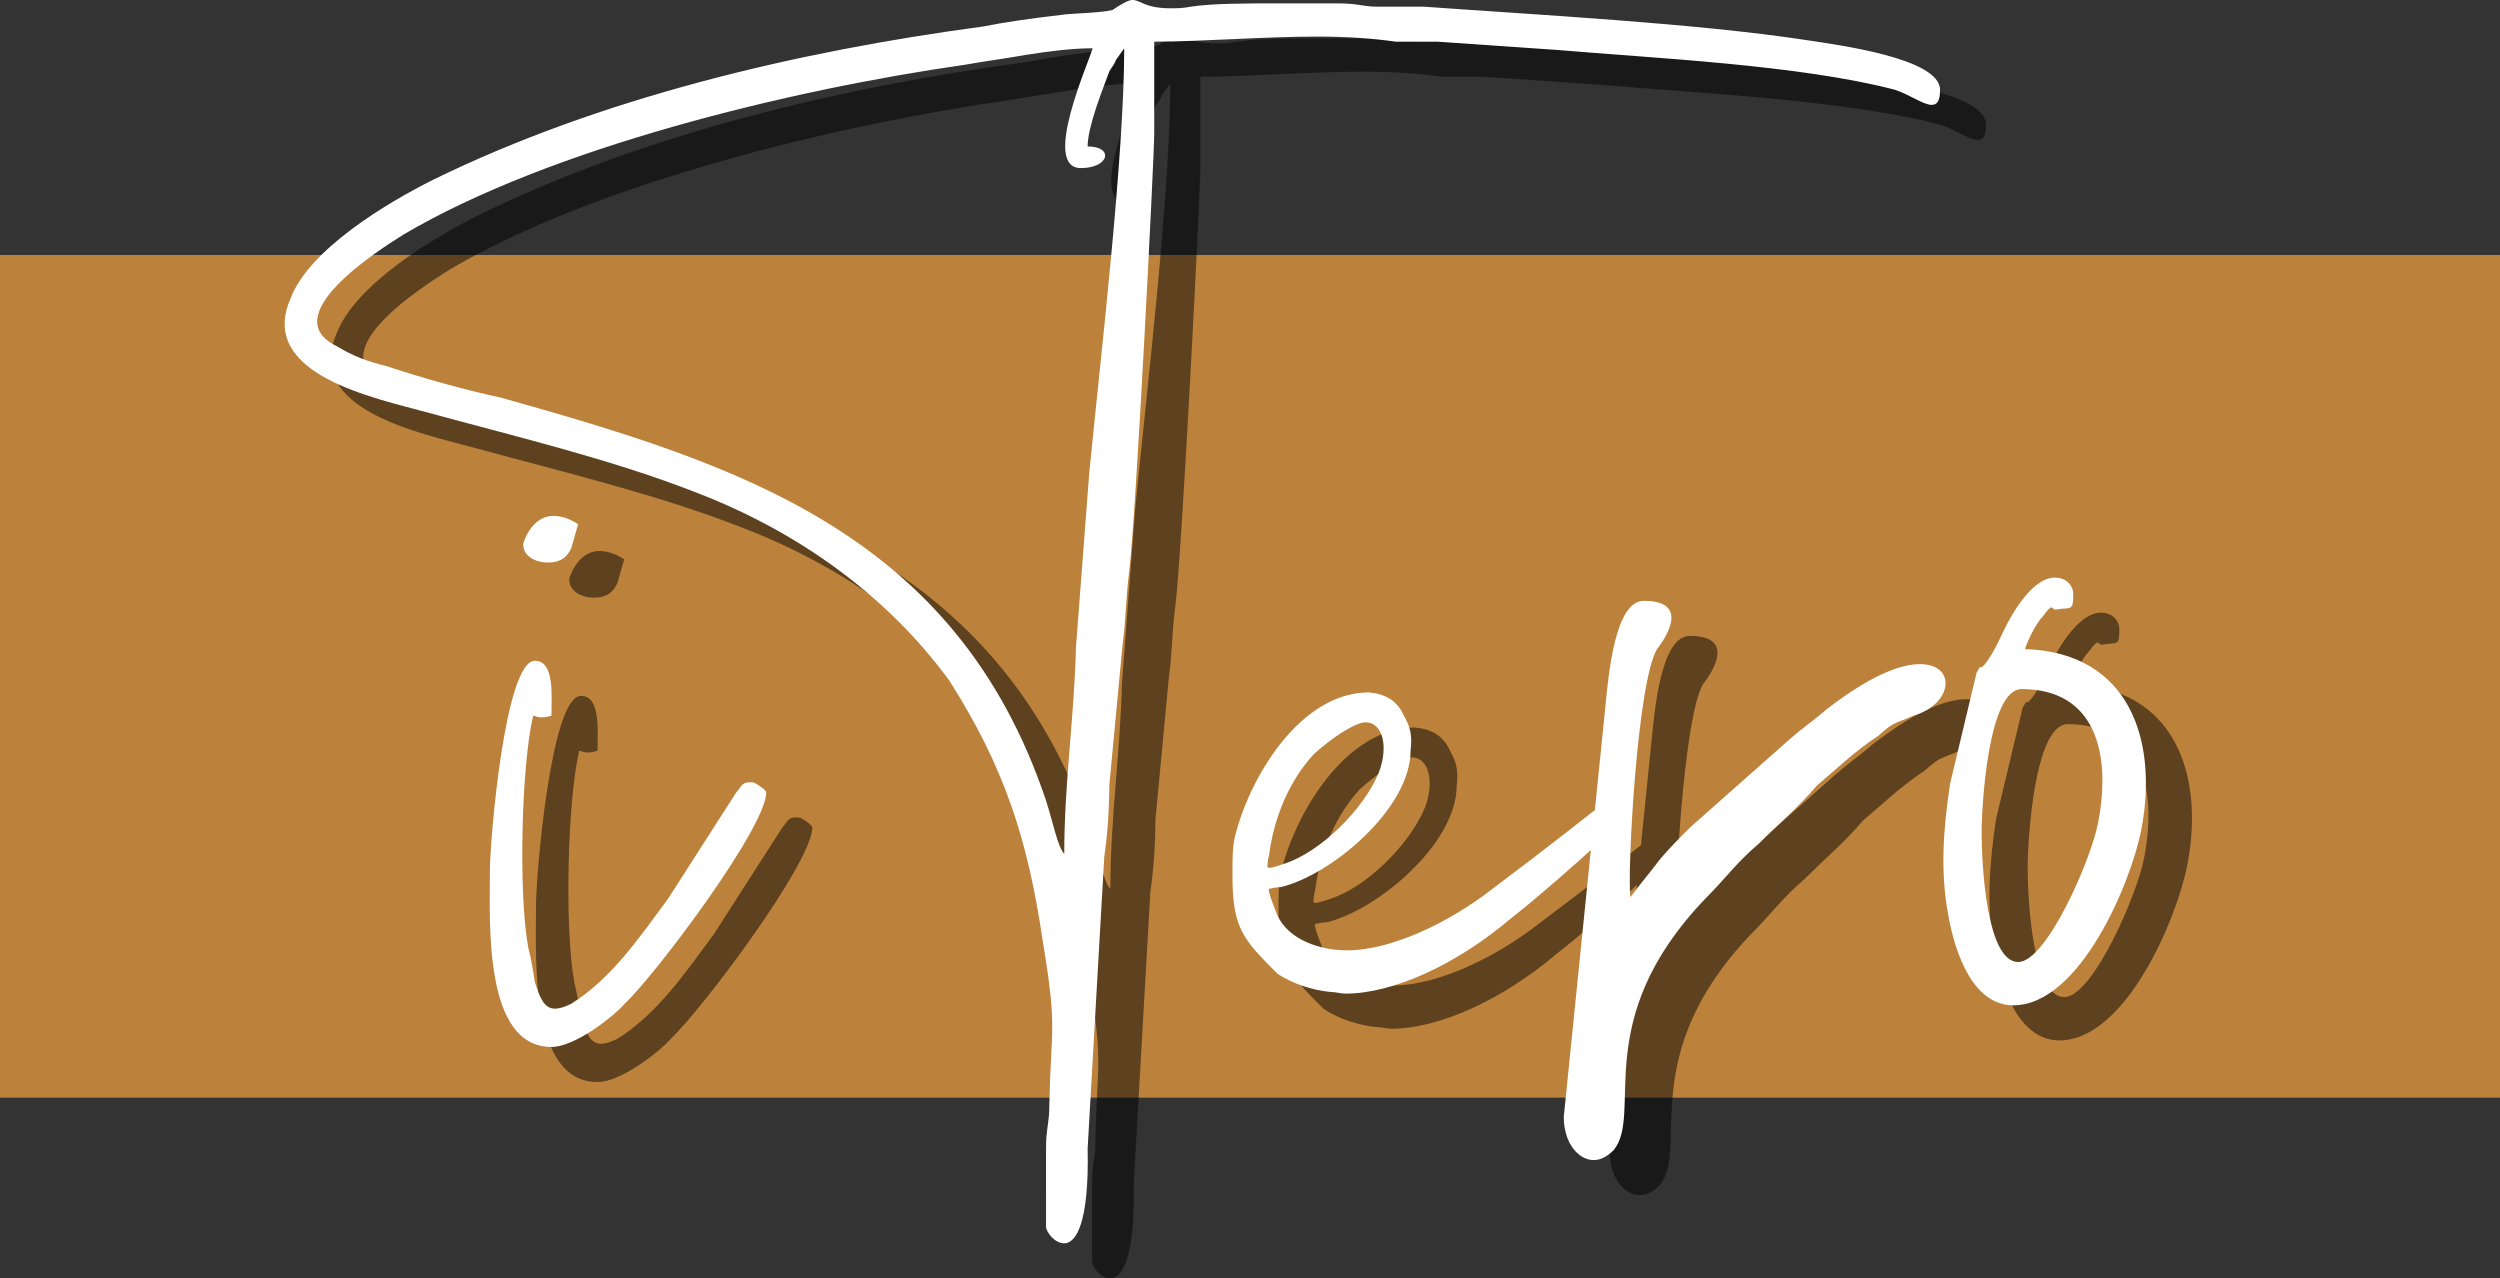
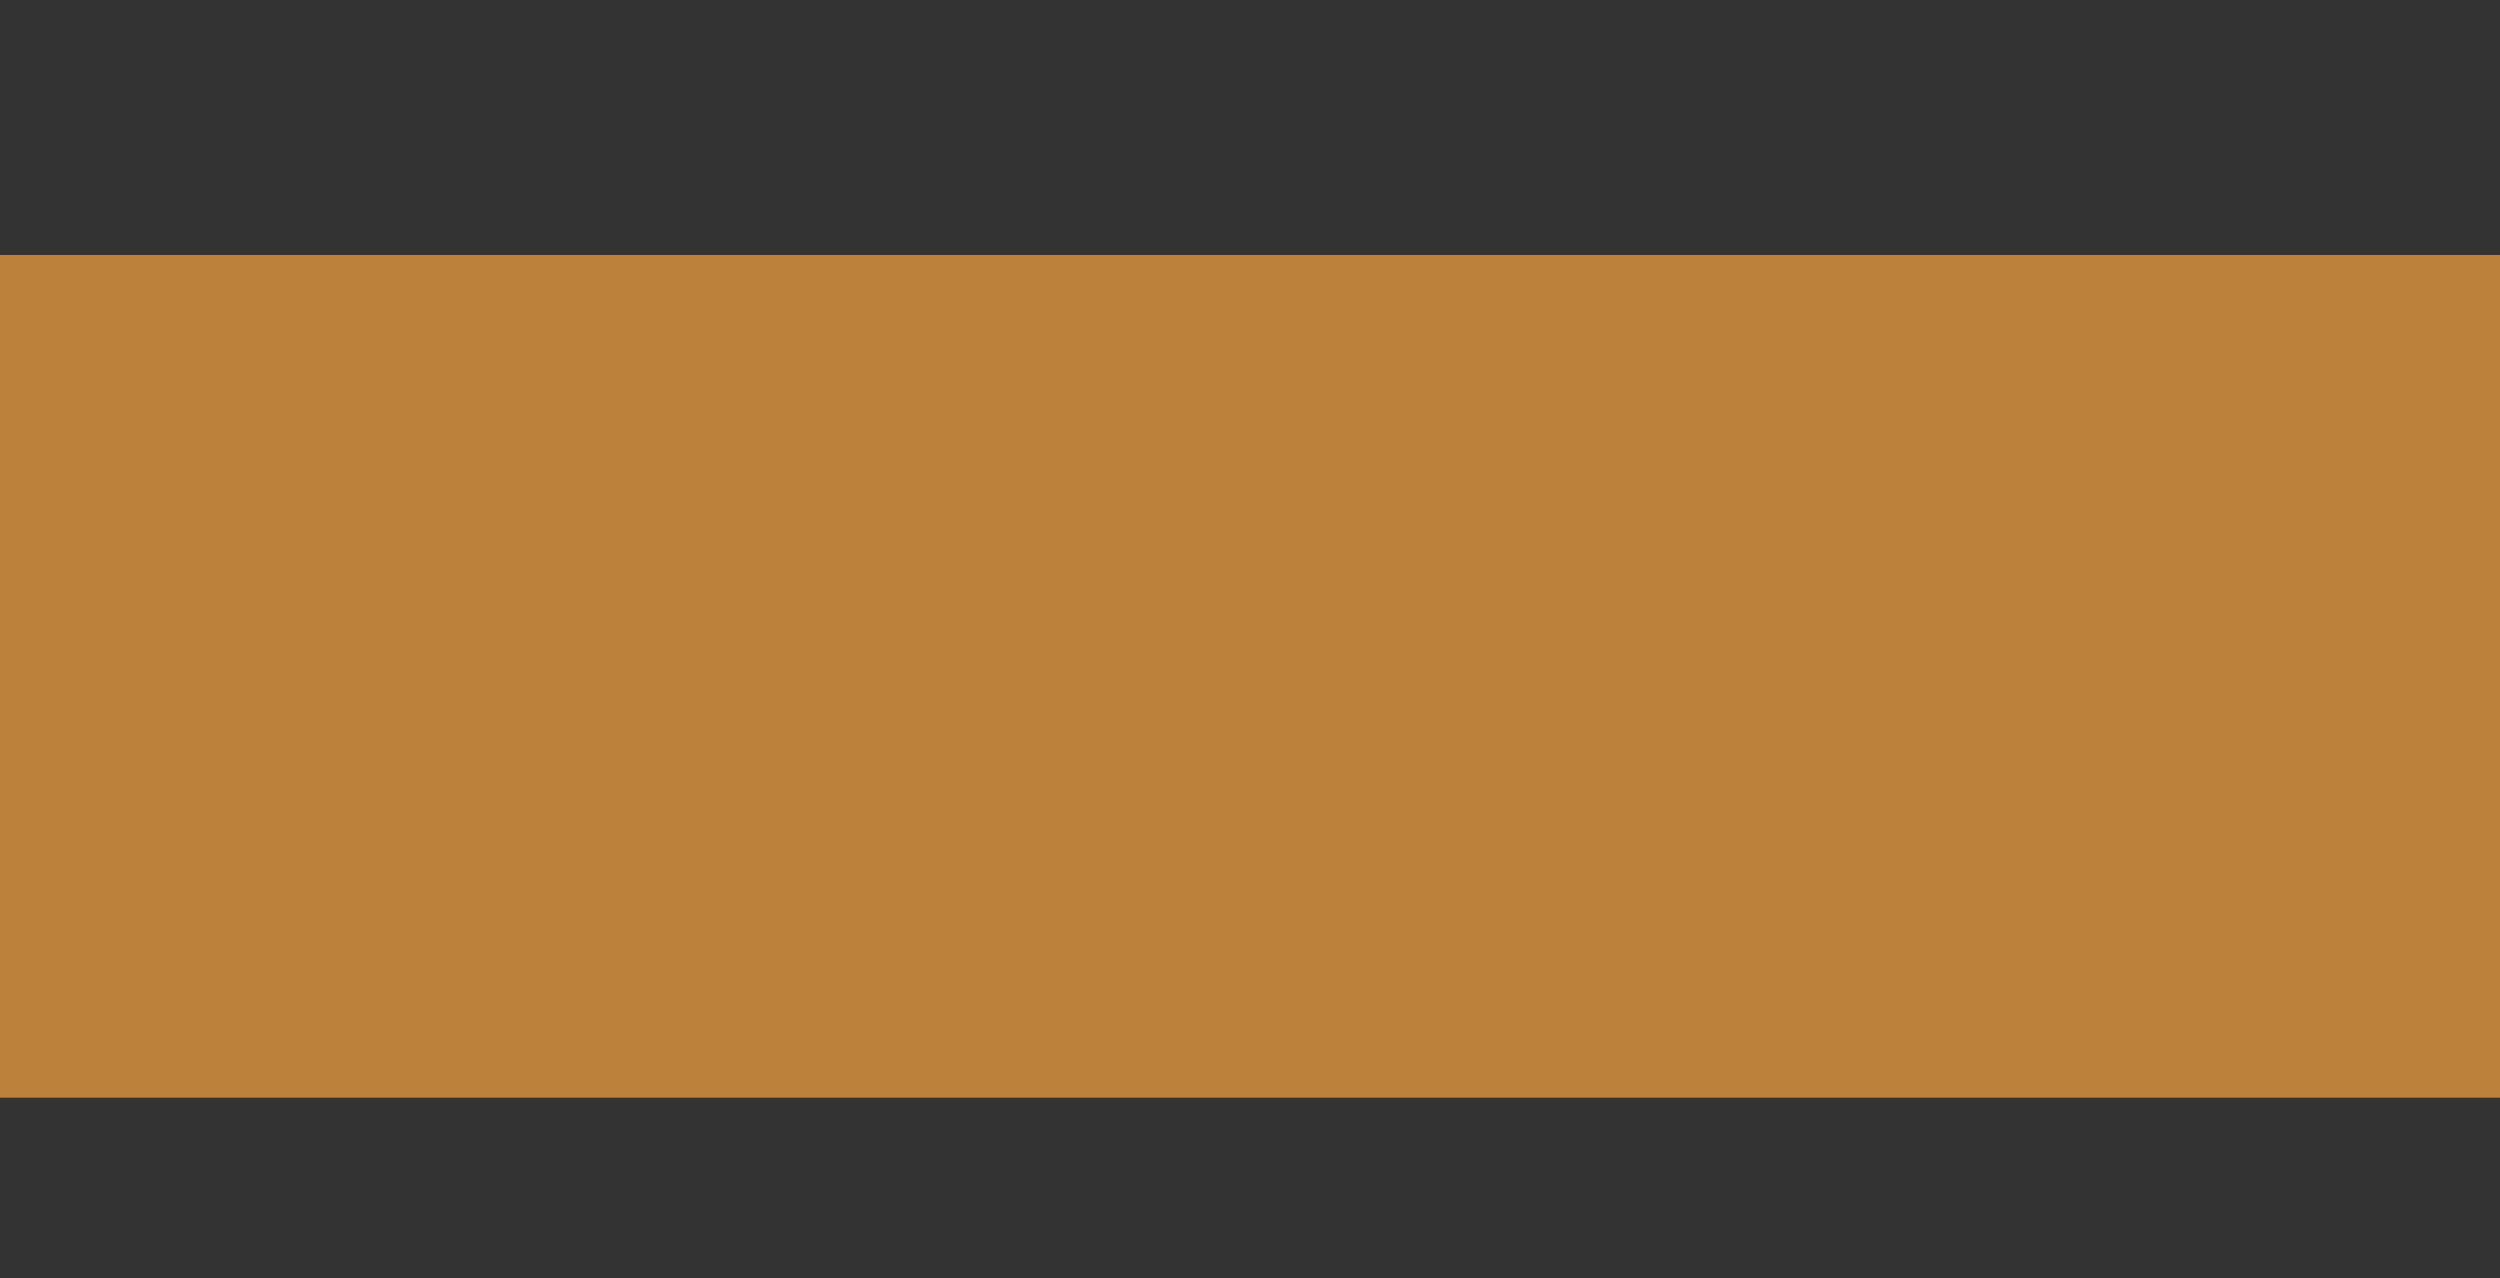
<svg xmlns="http://www.w3.org/2000/svg" version="1.1" id="Layer_1" x="0px" y="0px" width="176px" height="90px" viewBox="0 0 176 90" enable-background="new 0 0 176 90" xml:space="preserve">
  <rect x="0" y="0" width="176" height="90" fill="#333333" stroke="none" />
  <g>
-     <path fill="#BC823C" d="M0,17.95h176v59.325H0V17.95" />
-     <path opacity="0.5" enable-background="new    " d="M37.734,63.753c0,3.632-0.47,12.423,4.332,12.423   c1.643,0,4.342-2.113,5.163-3.05c2.228-2.107,9.96-12.418,9.96-14.88c0-0.12-0.585-0.587-0.94-0.703c-0.114,0-0.233,0-0.233,0   c-0.585,0-0.585,0.35-0.934,0.703l-4.813,7.497c-1.987,2.696-3.979,5.623-6.796,7.382c-0.468,0.233-0.818,0.354-1.172,0.354   c-0.699,0-1.055-0.703-1.403-1.879c-0.12-0.703-0.235-1.521-0.469-2.457c-0.702-3.87-0.47-12.892,0.349-16.291   c0.12,0,0.234,0.121,0.59,0.121c0.112,0,0.352,0,0.698-0.121c0-1.402,0.235-3.863-1.168-3.863   C38.785,48.99,37.734,61.643,37.734,63.753z M40.073,40.785c0,0.823,0.825,1.287,1.763,1.287c0.7,0,1.289-0.234,1.638-1.053   l0.468-1.642c-0.702-0.464-1.286-0.584-1.76-0.584C40.663,38.794,40.073,40.671,40.073,40.785z M79.344,14.304   c1.992,0,2.342-1.521,0.471-1.521c0-1.408,1.053-3.988,1.521-5.276c0.117-0.234,0.35-0.469,0.471-0.816L82.39,5.87   c0,7.617-1.642,21.561-2.465,29.88l-0.937,12.303c-0.113,4.922-0.818,9.491-0.818,14.527c-0.47-0.471-0.824-2.341-1.285-3.749   c-6.333-18.865-21.688-23.672-38.334-28.355c-2.696-0.585-5.626-1.409-8.087-2.229c-1.407-0.349-2.346-0.703-3.513-1.407   c-4.342-2.105,2.809-6.677,4.688-7.852C41.951,12.895,58.831,8.793,71.136,7.035c1.29-0.234,3.052-0.468,4.34-0.703   c1.522-0.234,3.164-0.464,4.689-0.464C79.925,6.802,76.527,14.304,79.344,14.304z M76.885,86.485v2.342   c0,0.354,0.583,1.173,1.287,1.173c0.817,0,1.754-1.409,1.643-6.679l1.168-20.509c0.233-1.639,0.354-3.399,0.354-5.033l0.938-9.962   c0.235-1.643,0.235-3.399,0.471-5.155c0.463-3.748,1.758-29.063,1.758-30.819V5.4c3.399,0,7.616-0.354,11.486-0.354   c1.993,0,3.864,0.119,5.503,0.354c0.359,0,0.707,0,0.943,0c0.703,0,1.406,0,1.991,0l8.442,0.584   c6.79,0.584,17.109,1.053,23.791,2.81c1.052,0.354,1.992,1.06,2.575,1.06c0.357,0,0.591-0.235,0.591-1.06   c0-2.226-7.153-3.158-9.494-3.514c-7.739-1.174-18.759-1.756-26.847-2.339c-0.582,0-1.405,0-2.104,0c-0.354,0-0.826,0-1.172,0   c-1.052,0-1.289-0.235-2.817-0.235c-1.168,0-2.575,0-4.099,0c-2.345,0-4.692,0-6.217,0.235c-0.585,0.114-1.053,0.114-1.406,0.114   c-1.875,0-2.107-0.584-2.696-0.584c-0.23,0-0.464,0.113-1.055,0.47L81.57,3.175c-0.939,0.229-2.931,0.229-3.634,0.35   c-1.992,0.234-3.749,0.469-5.513,0.817c-13.123,1.757-26.958,5.041-38.679,10.78c-3.28,1.642-8.786,4.922-10.079,8.439   c-2.227,5.27,5.86,6.914,9.728,7.964c6.447,1.763,12.896,3.285,18.87,5.625c7.037,2.695,13.367,7.153,17.82,13.243   c3.868,6.093,5.507,11.133,6.563,18.28c1.053,6.329,0.581,5.983,0.471,11.599c0,1.295-0.233,1.644-0.233,3.049   C76.885,84.373,76.885,85.435,76.885,86.485z M96.92,72.307c0.354,0,0.708,0.114,1.056,0.114c3.284,0,7.739-1.991,11.608-5.27   c2.576-1.99,7.617-6.563,7.967-7.034c0.354-0.581,0-1.405-0.702-1.405c-0.118,0-0.232,0.119-0.351,0.119   c-0.354,0.115-1.409,1.052-5.392,4.102c-1.409,1.054-2.931,2.229-3.403,2.574c-3.397,2.462-7.031,3.87-9.607,3.87   c-1.878,0-4.103-0.704-4.923-2.462c-0.234-0.583-0.704-1.756-0.589-1.877c0.12,0,0.466-0.113,0.824-0.113   c3.512-0.825,9.142-5.512,9.142-9.606c0.117-1.061,0-1.642-0.468-2.467c-0.472-1.053-1.29-1.523-2.465-1.637   c-4.92,0-8.556,6.208-9.493,10.427c-0.115,0.823-0.115,1.17-0.115,2.578c0,3.634,0.82,4.452,3.165,6.798   C94.223,71.724,95.634,72.187,96.92,72.307z M93.643,63.282c-0.704,0.233-1.059,0.354-1.174,0.233c0,0,0-0.467,0.115-0.817   c0.354-2.816,1.528-5.39,3.163-7.151c1.295-1.168,2.933-2.229,3.638-2.229c1.17,0,1.641,1.644,0.939,3.52   C99.269,59.414,96.218,62.466,93.643,63.282z M113.333,81.096c0,1.877,1.053,3.042,2.106,3.042c0.468,0,0.939-0.231,1.409-0.701   c2.111-2.575-1.759-9.14,6.442-17.69c1.408-1.409,2.229-2.576,3.757-3.869c1.521-1.521,2.811-2.575,4.096-4.098   c1.531-1.294,2.585-2.348,4.34-3.521c1.174-1.051,1.174-0.817,2.463-1.406c2.817-0.819,3.05-3.628,0.47-3.628   c-1.409,0-3.515,0.817-6.564,3.163c-0.939,0.818-1.644,1.289-2.464,1.992l-7.146,6.328c-0.82,0.817-1.409,1.4-2.112,2.225   c-0.704,0.935-1.403,1.758-2.106,2.697c-0.234-1.643,0.467-15.118,1.871-17.465c0,0,2.815-3.397-0.932-3.397   c-1.999,0-2.467,5.041-2.695,7.387L113.333,81.096z M145.331,70.195c-2.229,0-2.583-6.792-2.583-9.137   c0-1.877,0.472-10.077,2.817-10.077c5.158,0,6.332,4.45,5.391,9.373C150.486,62.934,147.322,70.195,145.331,70.195z    M144.977,73.245c4.69,0,8.322-8.674,9.024-12.423c1.174-6.206-0.818-12.422-8.204-12.656c0.236-0.703,0.819-1.87,1.291-2.339   c0.349-0.469,0.468-0.59,0.585-0.59s0.117,0.234,0.465,0.12c0.942-0.12,1.063,0.114,1.063-1.053c0-0.59-0.47-1.173-1.294-1.173   c-0.818,0-1.873,0.703-3.047,2.694c-0.703,1.173-1.05,2.339-1.875,3.399c-0.238,0.234-0.238,0.234-0.238,0.234   c-0.111,0,0-0.234-0.348,0.349l-1.877,7.852c-0.472,3.162-0.703,6.208-0.118,9.256C140.877,69.61,142.165,73.245,144.977,73.245z" />
-     <path fill="#FFFFFF" d="M34.489,61.282c0,3.634-0.467,12.423,4.333,12.423c1.644,0,4.341-2.112,5.163-3.049   c2.228-2.106,9.959-12.418,9.959-14.877c0-0.122-0.587-0.59-0.939-0.705c-0.113,0-0.233,0-0.233,0   c-0.587,0-0.587,0.349-0.936,0.705l-4.807,7.495c-1.991,2.694-3.983,5.624-6.799,7.381c-0.47,0.233-0.817,0.354-1.172,0.354   c-0.701,0-1.054-0.703-1.403-1.878c-0.12-0.704-0.234-1.521-0.472-2.46c-0.702-3.87-0.466-12.89,0.352-16.287   c0.12,0,0.235,0.117,0.59,0.117c0.113,0,0.349,0,0.697-0.117c0-1.404,0.236-3.865-1.167-3.865   C35.544,46.52,34.489,59.172,34.489,61.282z M36.831,38.313c0,0.826,0.824,1.289,1.762,1.289c0.7,0,1.287-0.235,1.638-1.054   l0.47-1.643c-0.704-0.463-1.287-0.584-1.759-0.584C37.421,36.322,36.831,38.2,36.831,38.313z M76.098,11.833   c1.995,0,2.345-1.522,0.472-1.522c0-1.406,1.052-3.988,1.523-5.273c0.115-0.235,0.35-0.47,0.47-0.82l0.581-0.817   c0,7.616-1.641,21.56-2.46,29.88l-0.938,12.3c-0.115,4.922-0.822,9.493-0.822,14.528c-0.466-0.468-0.821-2.34-1.284-3.749   c-6.331-18.864-21.688-23.67-38.332-28.355c-2.695-0.583-5.626-1.408-8.087-2.227c-1.408-0.349-2.348-0.702-3.516-1.407   c-4.338-2.104,2.813-6.678,4.689-7.851C38.708,10.426,55.589,6.321,67.893,4.565c1.288-0.234,3.052-0.468,4.336-0.703   c1.524-0.235,3.167-0.464,4.69-0.464C76.684,4.332,73.285,11.833,76.098,11.833z M73.641,84.013v2.344   c0,0.353,0.582,1.172,1.284,1.172c0.821,0,1.759-1.406,1.645-6.678l1.169-20.509c0.234-1.64,0.354-3.396,0.354-5.032l0.939-9.965   c0.232-1.641,0.232-3.397,0.469-5.155c0.462-3.746,1.757-29.062,1.757-30.818v-6.44c3.4,0,7.619-0.357,11.488-0.357   c1.992,0,3.863,0.121,5.504,0.357c0.357,0,0.704,0,0.939,0c0.705,0,1.41,0,1.992,0l8.44,0.583   c6.796,0.584,17.11,1.053,23.796,2.808c1.054,0.355,1.989,1.059,2.573,1.059c0.357,0,0.589-0.233,0.589-1.059   c0-2.224-7.153-3.157-9.492-3.513c-7.739-1.173-18.757-1.757-26.844-2.34c-0.585,0-1.411,0-2.106,0c-0.355,0-0.825,0-1.174,0   c-1.051,0-1.287-0.233-2.814-0.233c-1.169,0-2.577,0-4.099,0c-2.348,0-4.695,0-6.216,0.233c-0.583,0.114-1.055,0.114-1.408,0.114   C80.555,0.583,80.317,0,79.73,0c-0.229,0-0.463,0.114-1.053,0.468l-0.351,0.234c-0.939,0.229-2.93,0.229-3.635,0.349   c-1.99,0.235-3.748,0.47-5.511,0.819C56.056,3.626,42.224,6.91,30.503,12.65c-3.28,1.643-8.787,4.922-10.08,8.438   c-2.227,5.27,5.86,6.913,9.729,7.966c6.445,1.762,12.896,3.284,18.871,5.625c7.032,2.695,13.365,7.153,17.815,13.241   c3.868,6.094,5.509,11.134,6.563,18.279c1.058,6.329,0.586,5.982,0.472,11.6c0,1.295-0.232,1.645-0.232,3.051   C73.641,81.903,73.641,82.964,73.641,84.013z M93.68,69.835c0.354,0,0.704,0.116,1.051,0.116c3.287,0,7.74-1.991,11.608-5.271   c2.575-1.991,7.621-6.563,7.968-7.033c0.354-0.584,0-1.409-0.704-1.409c-0.117,0-0.229,0.12-0.349,0.12   c-0.352,0.116-1.408,1.055-5.392,4.104c-1.409,1.054-2.93,2.228-3.399,2.573c-3.4,2.463-7.035,3.87-9.611,3.87   c-1.877,0-4.105-0.705-4.923-2.461c-0.232-0.583-0.703-1.756-0.589-1.876c0.121,0,0.47-0.116,0.824-0.116   c3.516-0.824,9.141-5.507,9.141-9.606c0.12-1.056,0-1.642-0.471-2.463c-0.467-1.055-1.286-1.525-2.459-1.639   c-4.921,0-8.557,6.208-9.498,10.427c-0.111,0.823-0.111,1.17-0.111,2.577c0,3.636,0.82,4.451,3.165,6.799   C90.984,69.253,92.392,69.715,93.68,69.835z M90.398,60.812c-0.702,0.234-1.059,0.357-1.173,0.234c0,0,0-0.468,0.114-0.817   c0.356-2.815,1.526-5.39,3.165-7.151c1.292-1.168,2.929-2.229,3.631-2.229c1.175,0,1.646,1.645,0.942,3.52   C96.025,56.946,92.976,59.995,90.398,60.812z M110.09,78.625c0,1.876,1.051,3.045,2.108,3.045c0.467,0,0.938-0.234,1.407-0.704   c2.113-2.575-1.758-9.14,6.442-17.691c1.41-1.408,2.23-2.575,3.76-3.869c1.52-1.521,2.807-2.574,4.096-4.096   c1.529-1.295,2.581-2.349,4.339-3.519c1.172-1.055,1.172-0.822,2.46-1.407c2.817-0.821,3.048-3.63,0.471-3.63   c-1.407,0-3.516,0.818-6.563,3.166c-0.938,0.816-1.645,1.285-2.467,1.99l-7.145,6.327c-0.819,0.818-1.407,1.402-2.11,2.226   c-0.706,0.934-1.405,1.759-2.107,2.695c-0.234-1.641,0.47-15.117,1.872-17.462c0,0,2.815-3.398-0.932-3.398   c-1.999,0-2.47,5.041-2.696,7.387L110.09,78.625z M142.086,67.725c-2.226,0-2.579-6.792-2.579-9.137   c0-1.878,0.469-10.077,2.813-10.077c5.159,0,6.333,4.45,5.393,9.373C147.244,60.463,144.078,67.725,142.086,67.725z    M141.733,70.775c4.692,0,8.318-8.676,9.025-12.423c1.175-6.208-0.818-12.422-8.202-12.656c0.232-0.703,0.818-1.87,1.29-2.34   c0.347-0.471,0.464-0.59,0.582-0.59c0.119,0,0.119,0.234,0.469,0.119c0.937-0.119,1.059,0.115,1.059-1.051   c0-0.589-0.47-1.173-1.295-1.173c-0.814,0-1.872,0.703-3.046,2.695c-0.701,1.175-1.05,2.34-1.875,3.398   c-0.232,0.234-0.232,0.234-0.232,0.234c-0.113,0,0-0.234-0.351,0.35l-1.875,7.851c-0.472,3.164-0.707,6.208-0.117,9.257   C137.635,67.14,138.919,70.775,141.733,70.775z" />
+     <path fill="#BC823C" d="M0,17.95h176v59.325H0" />
  </g>
</svg>